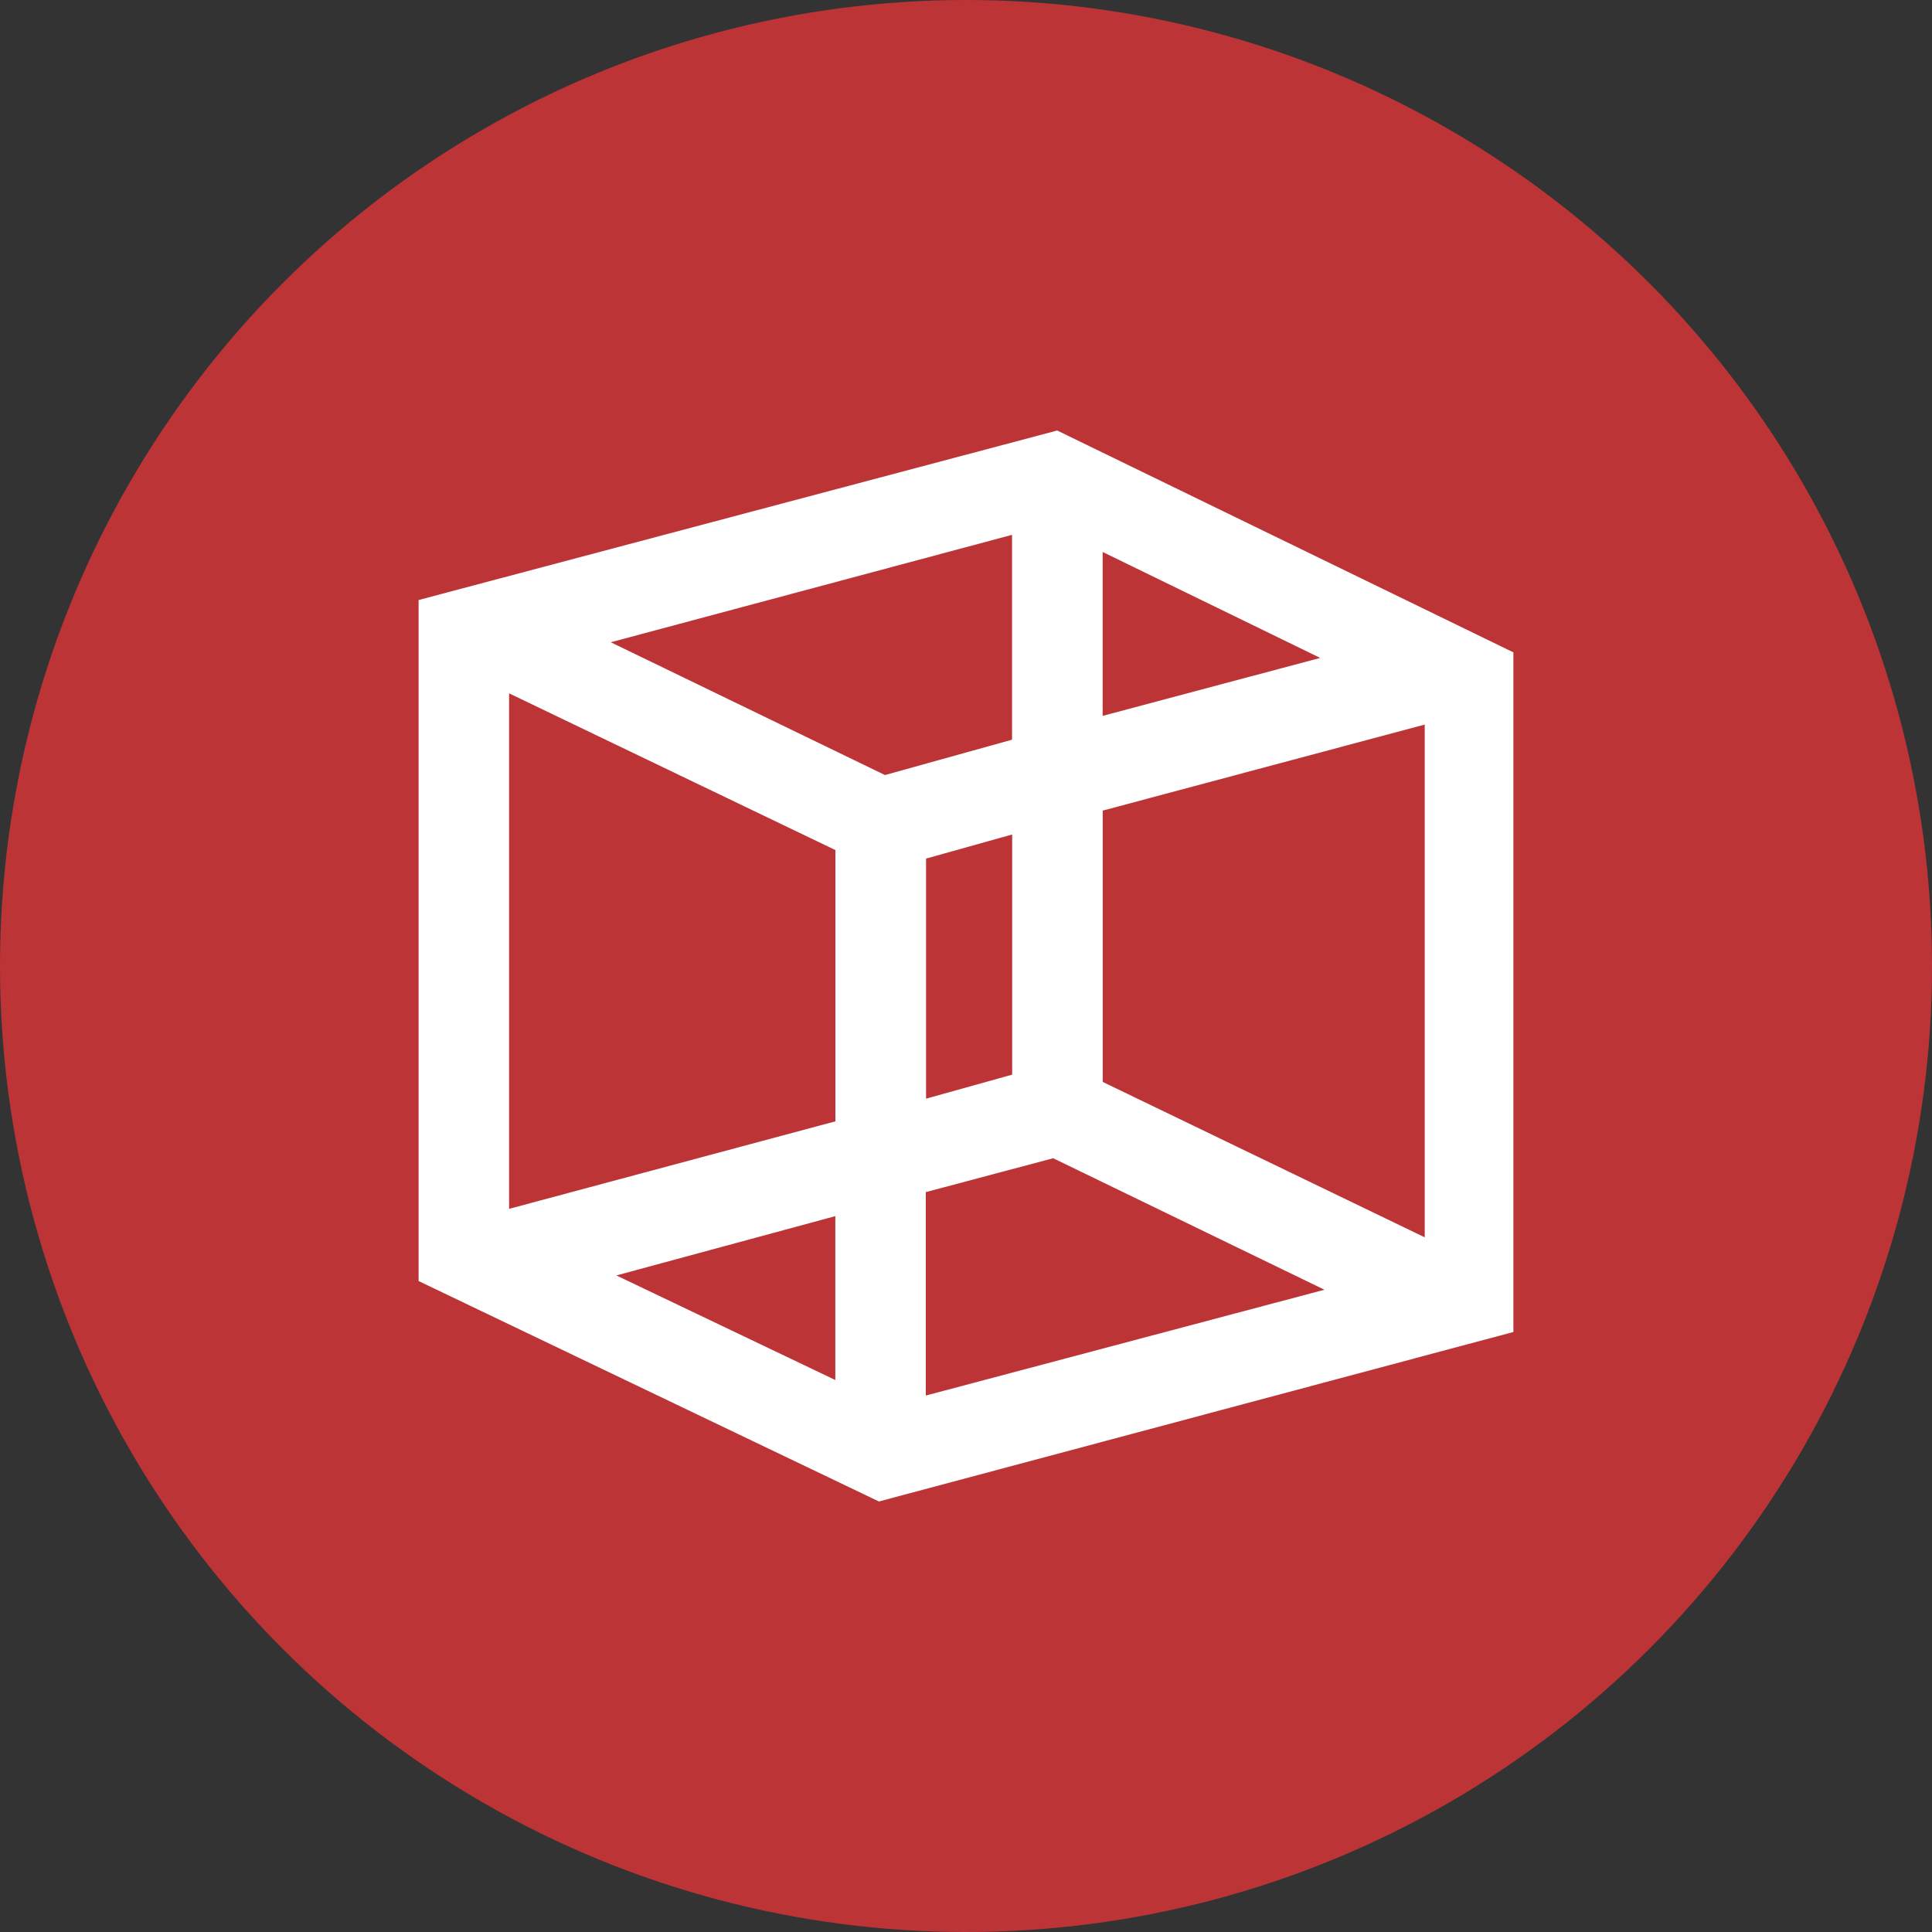
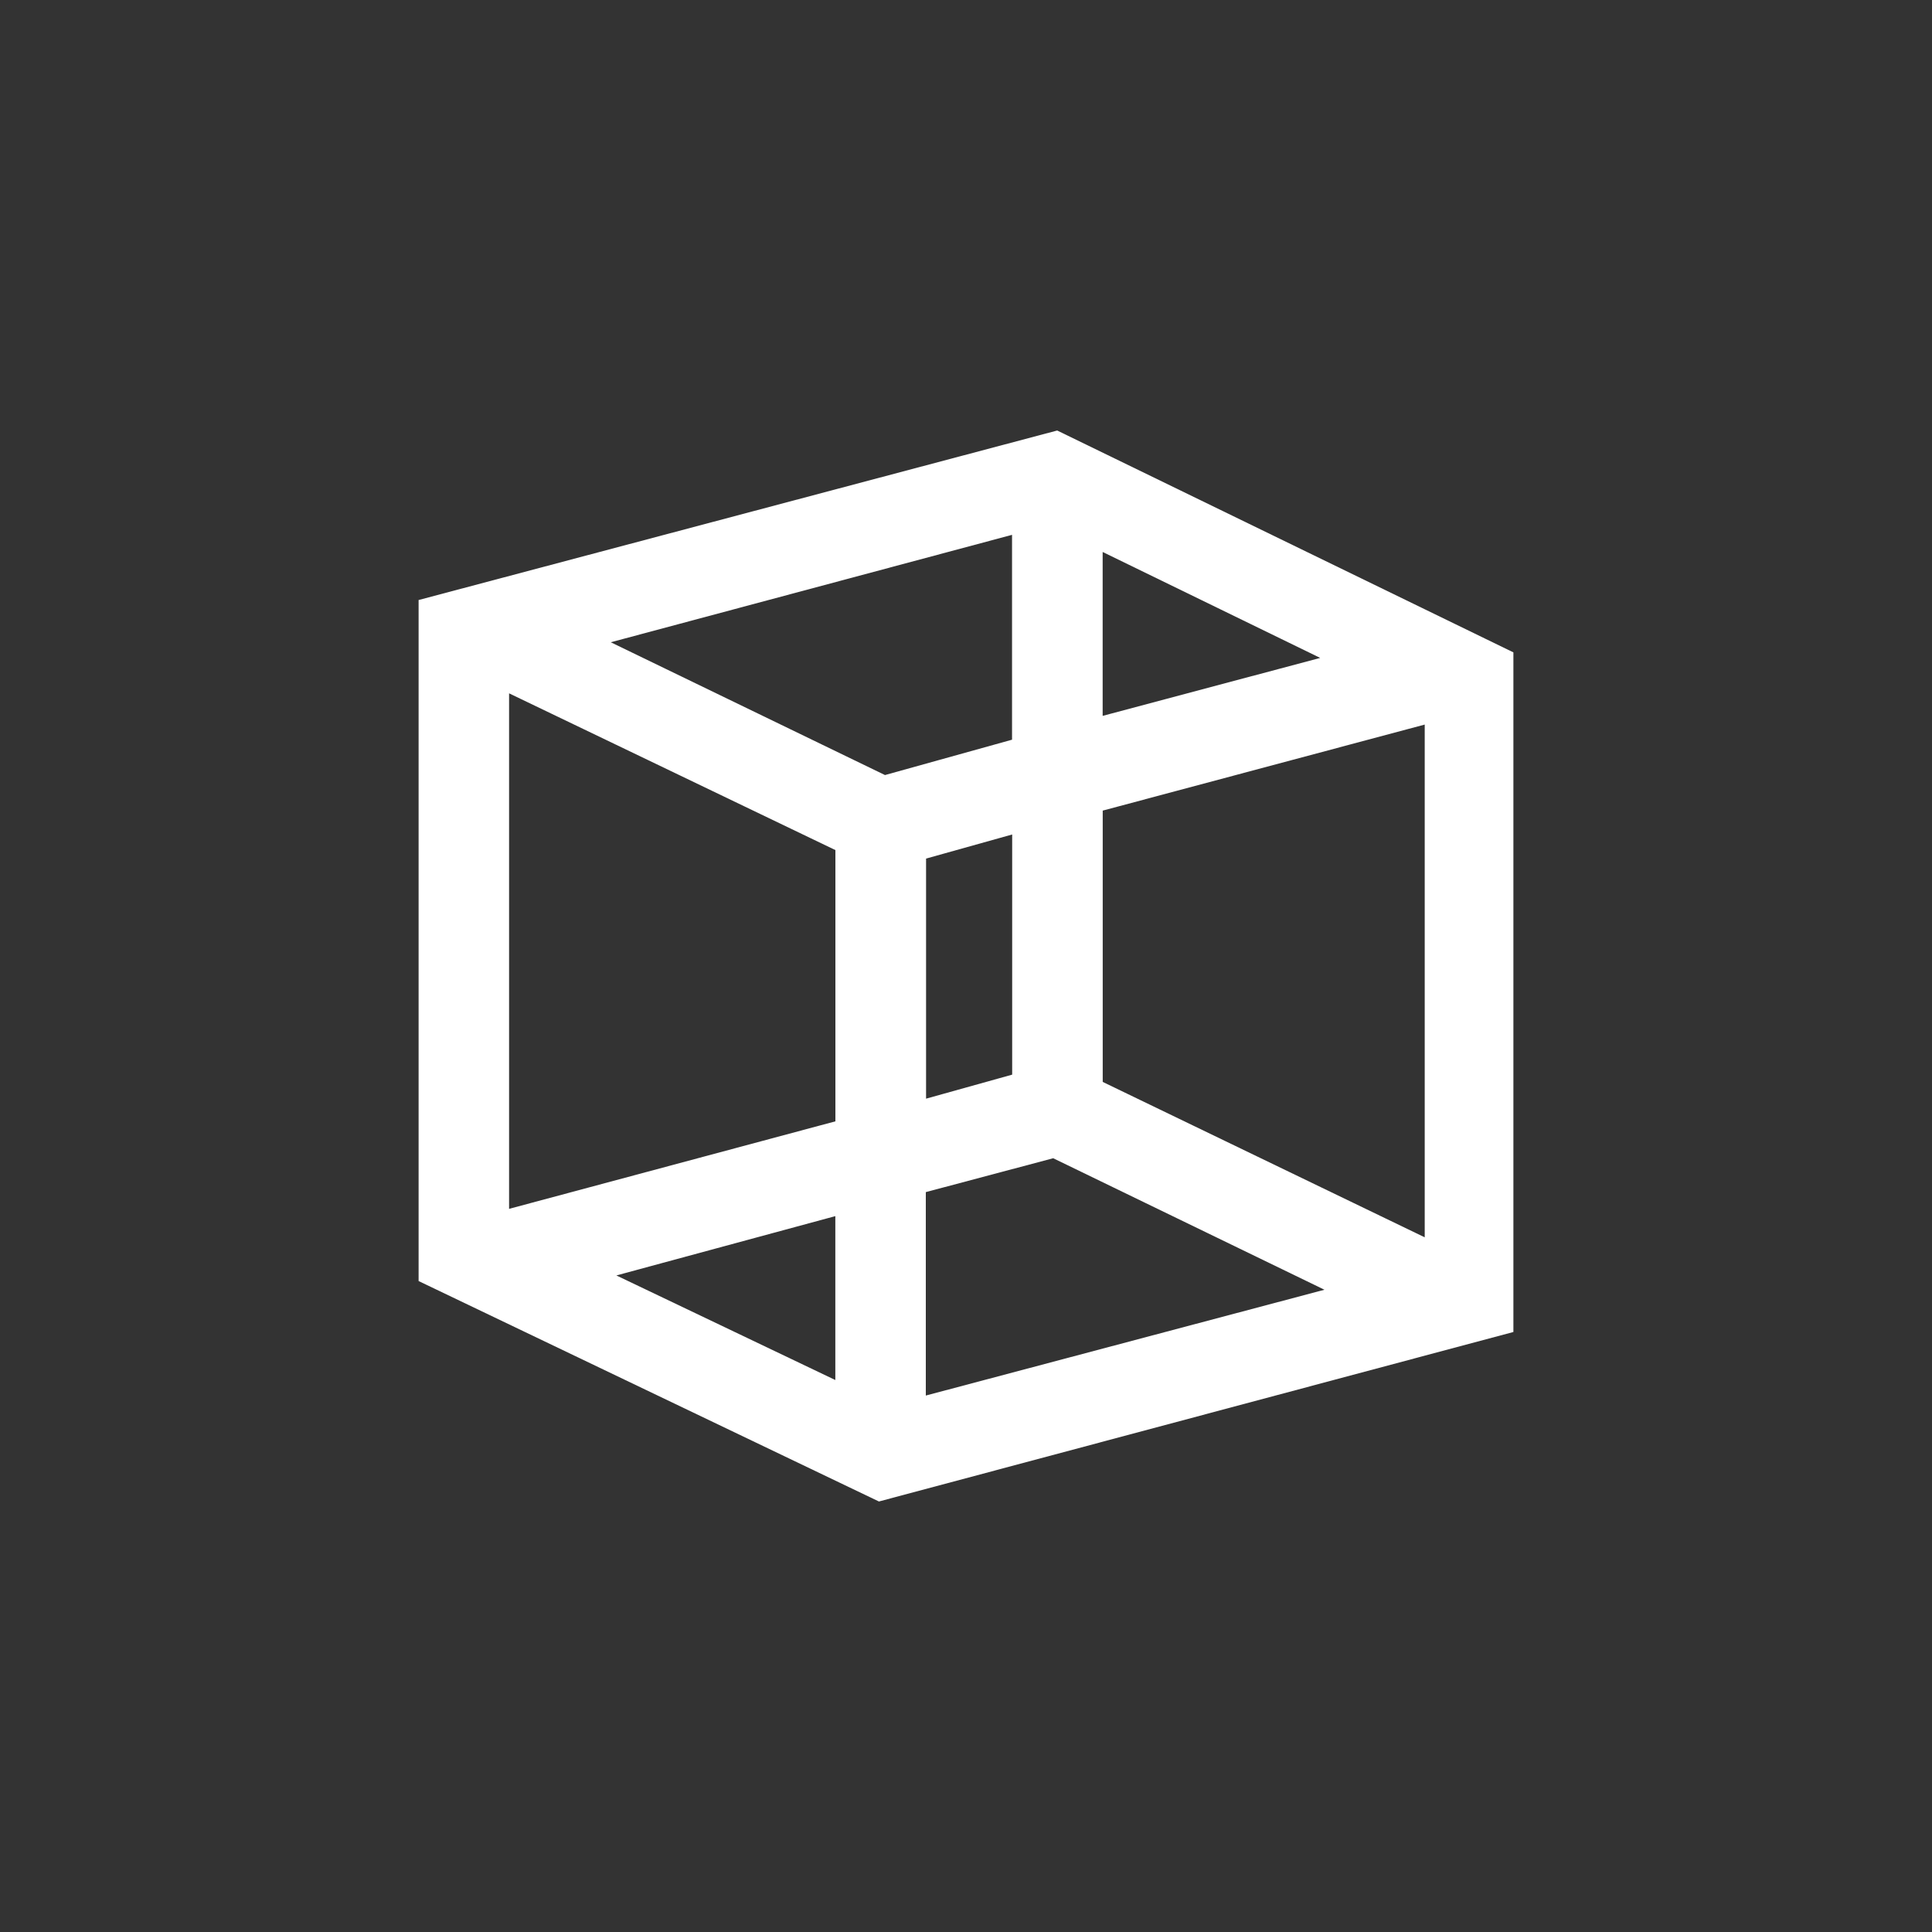
<svg xmlns="http://www.w3.org/2000/svg" id="Layer_1" data-name="Layer 1" viewBox="0 0 300 300" width="300" height="300">
  <rect x="0" y="0" width="300" height="300" fill="#333333" stroke="none" />
  <defs>
    <clipPath id="bz_circular_clip">
      <circle cx="150.0" cy="150.0" r="150.0" />
    </clipPath>
  </defs>
  <g clip-path="url(#bz_circular_clip)">
-     <rect x="-1.5" y="-1.5" width="303" height="303" fill="#bd3437" />
-     <path d="M95.71,198.05l34-9.21v25.45ZM79.05,107.66,129.72,132v42.12L79.05,187.71ZM205,102.16l-33.78,9V85.71Zm-47.83,27.42v37.29L143.8,170.6V133.32Zm-19.75-9.23L94.84,99.73l62.31-16.68v31.81Zm6.34,96.35V185.11l19.78-5.26,42.12,20.42ZM164.16,66.85h0L65,93.17V198.92l71.48,34.23L235,206.83V101.3ZM171.23,168V125.87l50-13.36v79.62Z" fill="#fff" />
+     <path d="M95.71,198.05l34-9.21v25.45ZM79.05,107.66,129.72,132v42.12L79.05,187.71ZM205,102.16l-33.78,9V85.71Zm-47.83,27.42v37.29L143.8,170.6V133.32Zm-19.75-9.23L94.84,99.73l62.31-16.68v31.81Zm6.34,96.35V185.11l19.78-5.26,42.12,20.42ZM164.16,66.85h0L65,93.17V198.92l71.48,34.23L235,206.83V101.3ZM171.23,168V125.87l50-13.36v79.62" fill="#fff" />
  </g>
</svg>